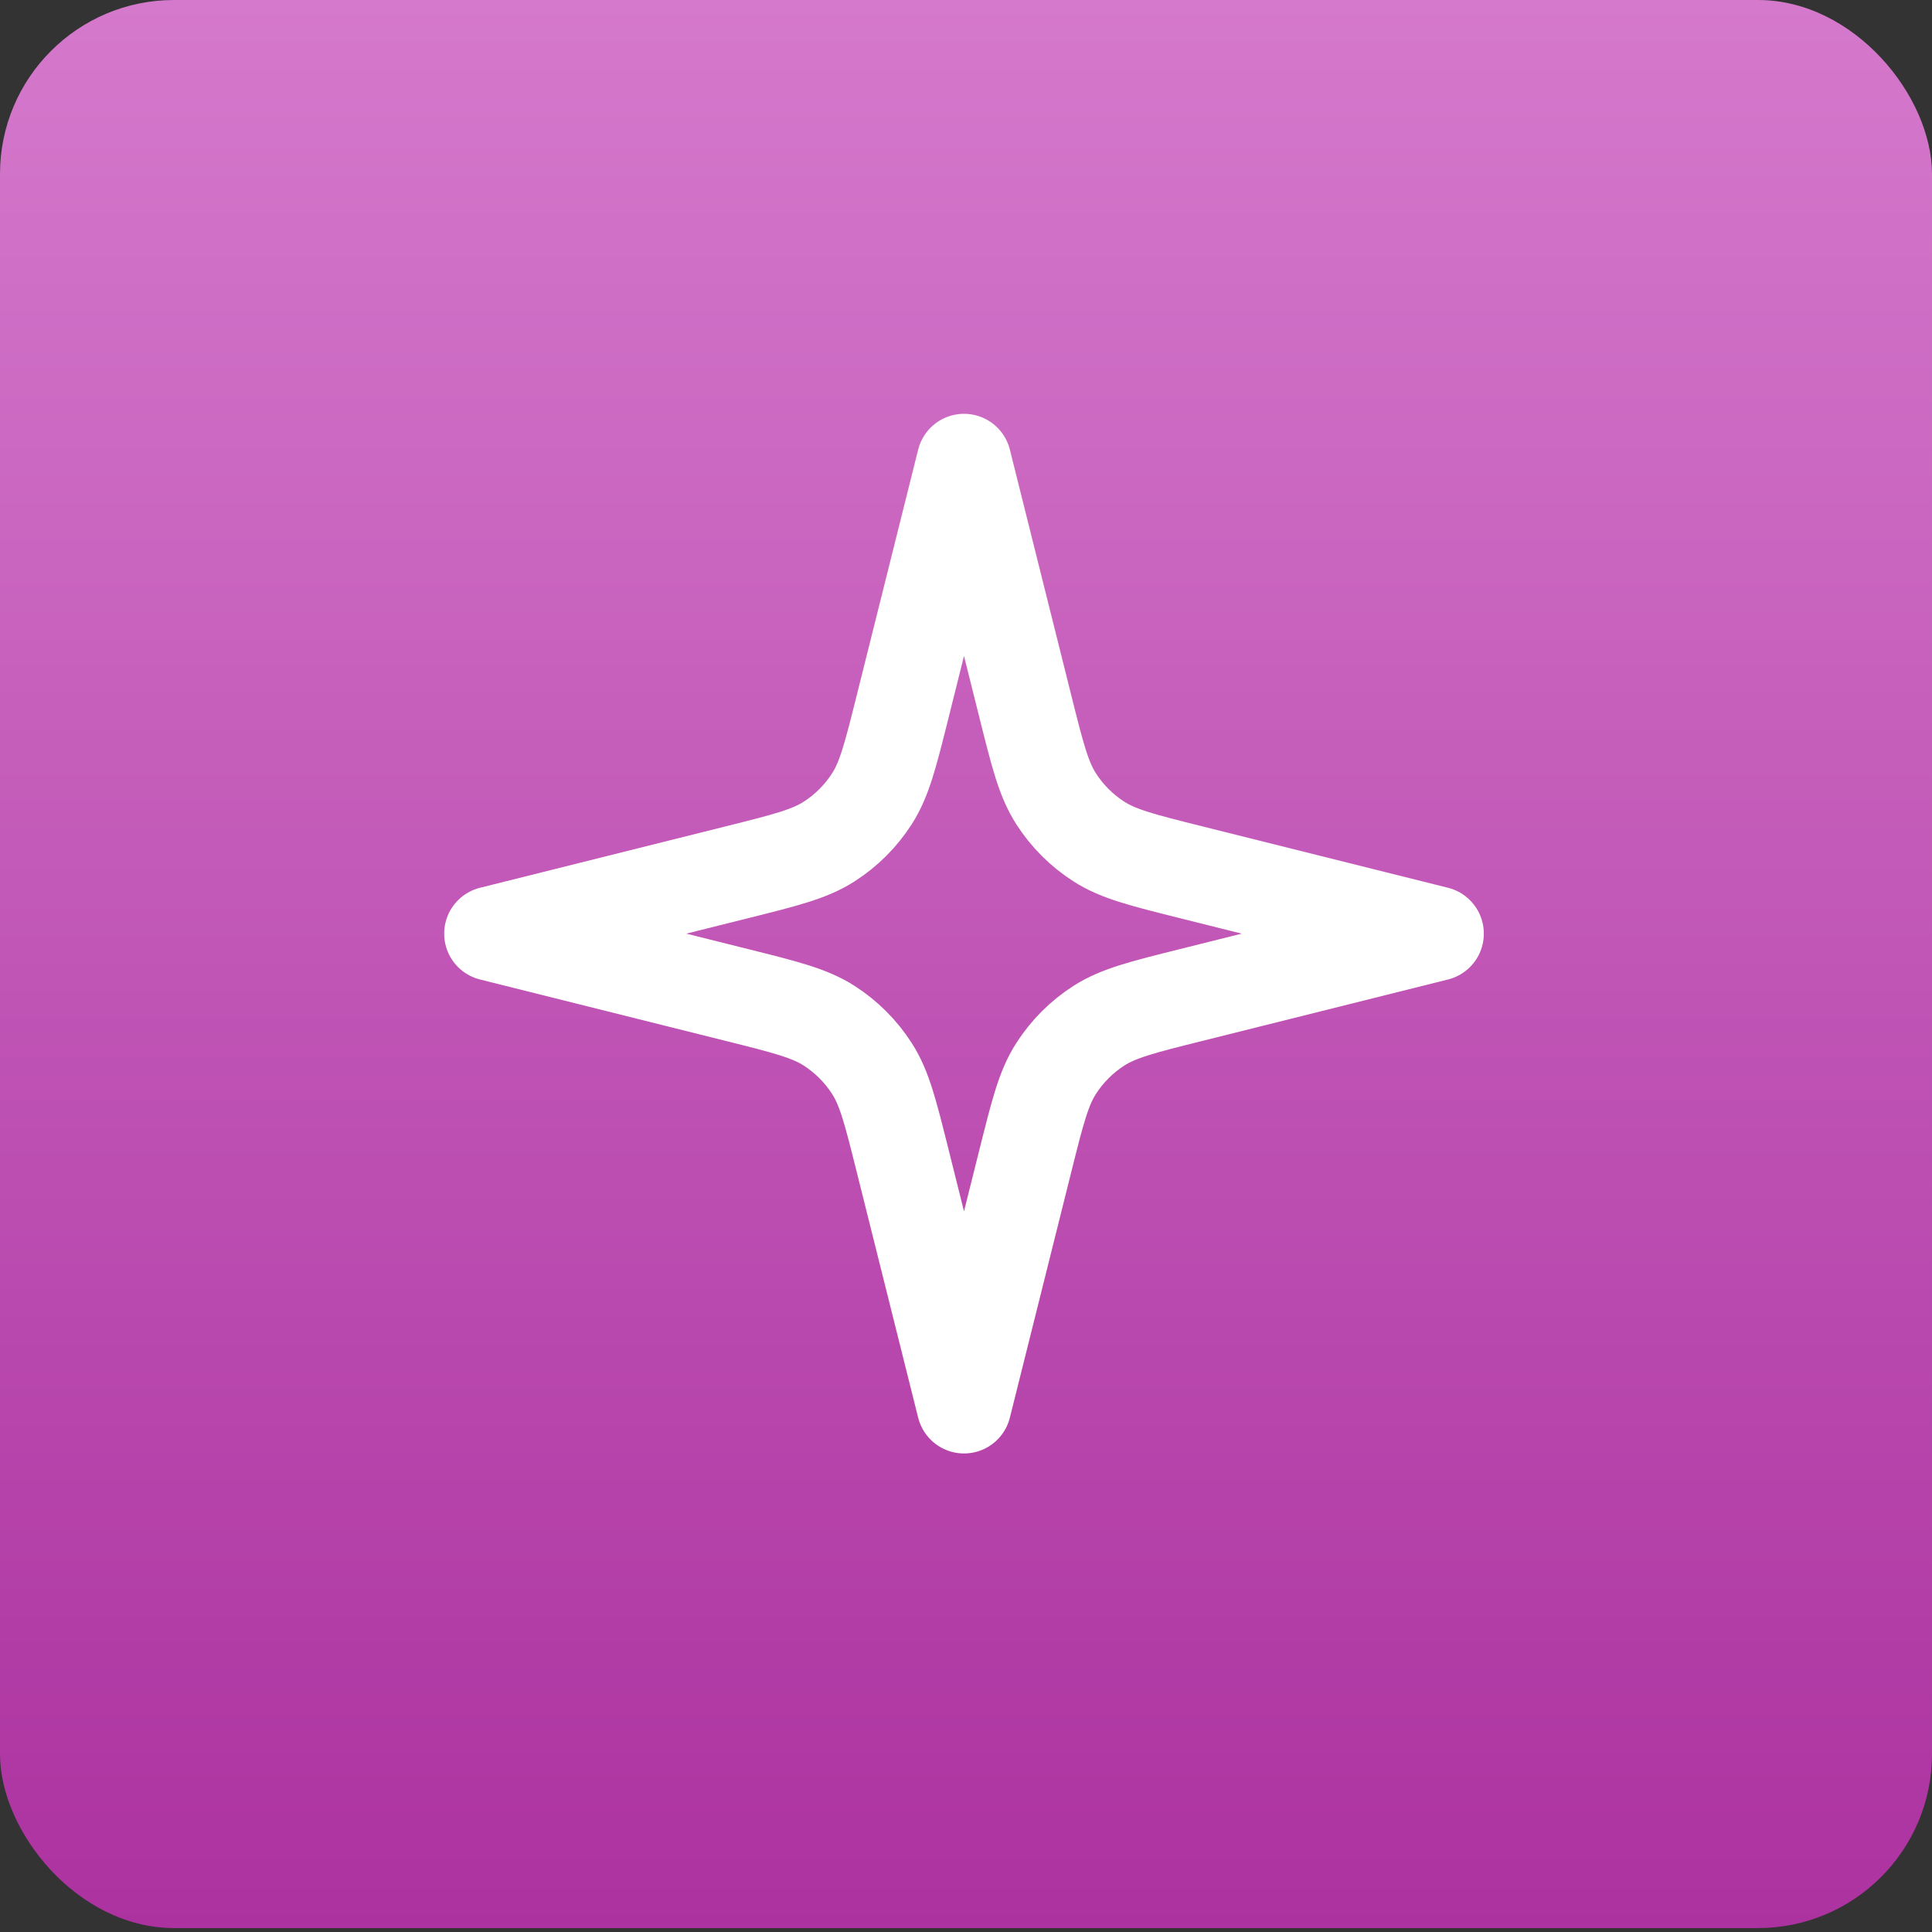
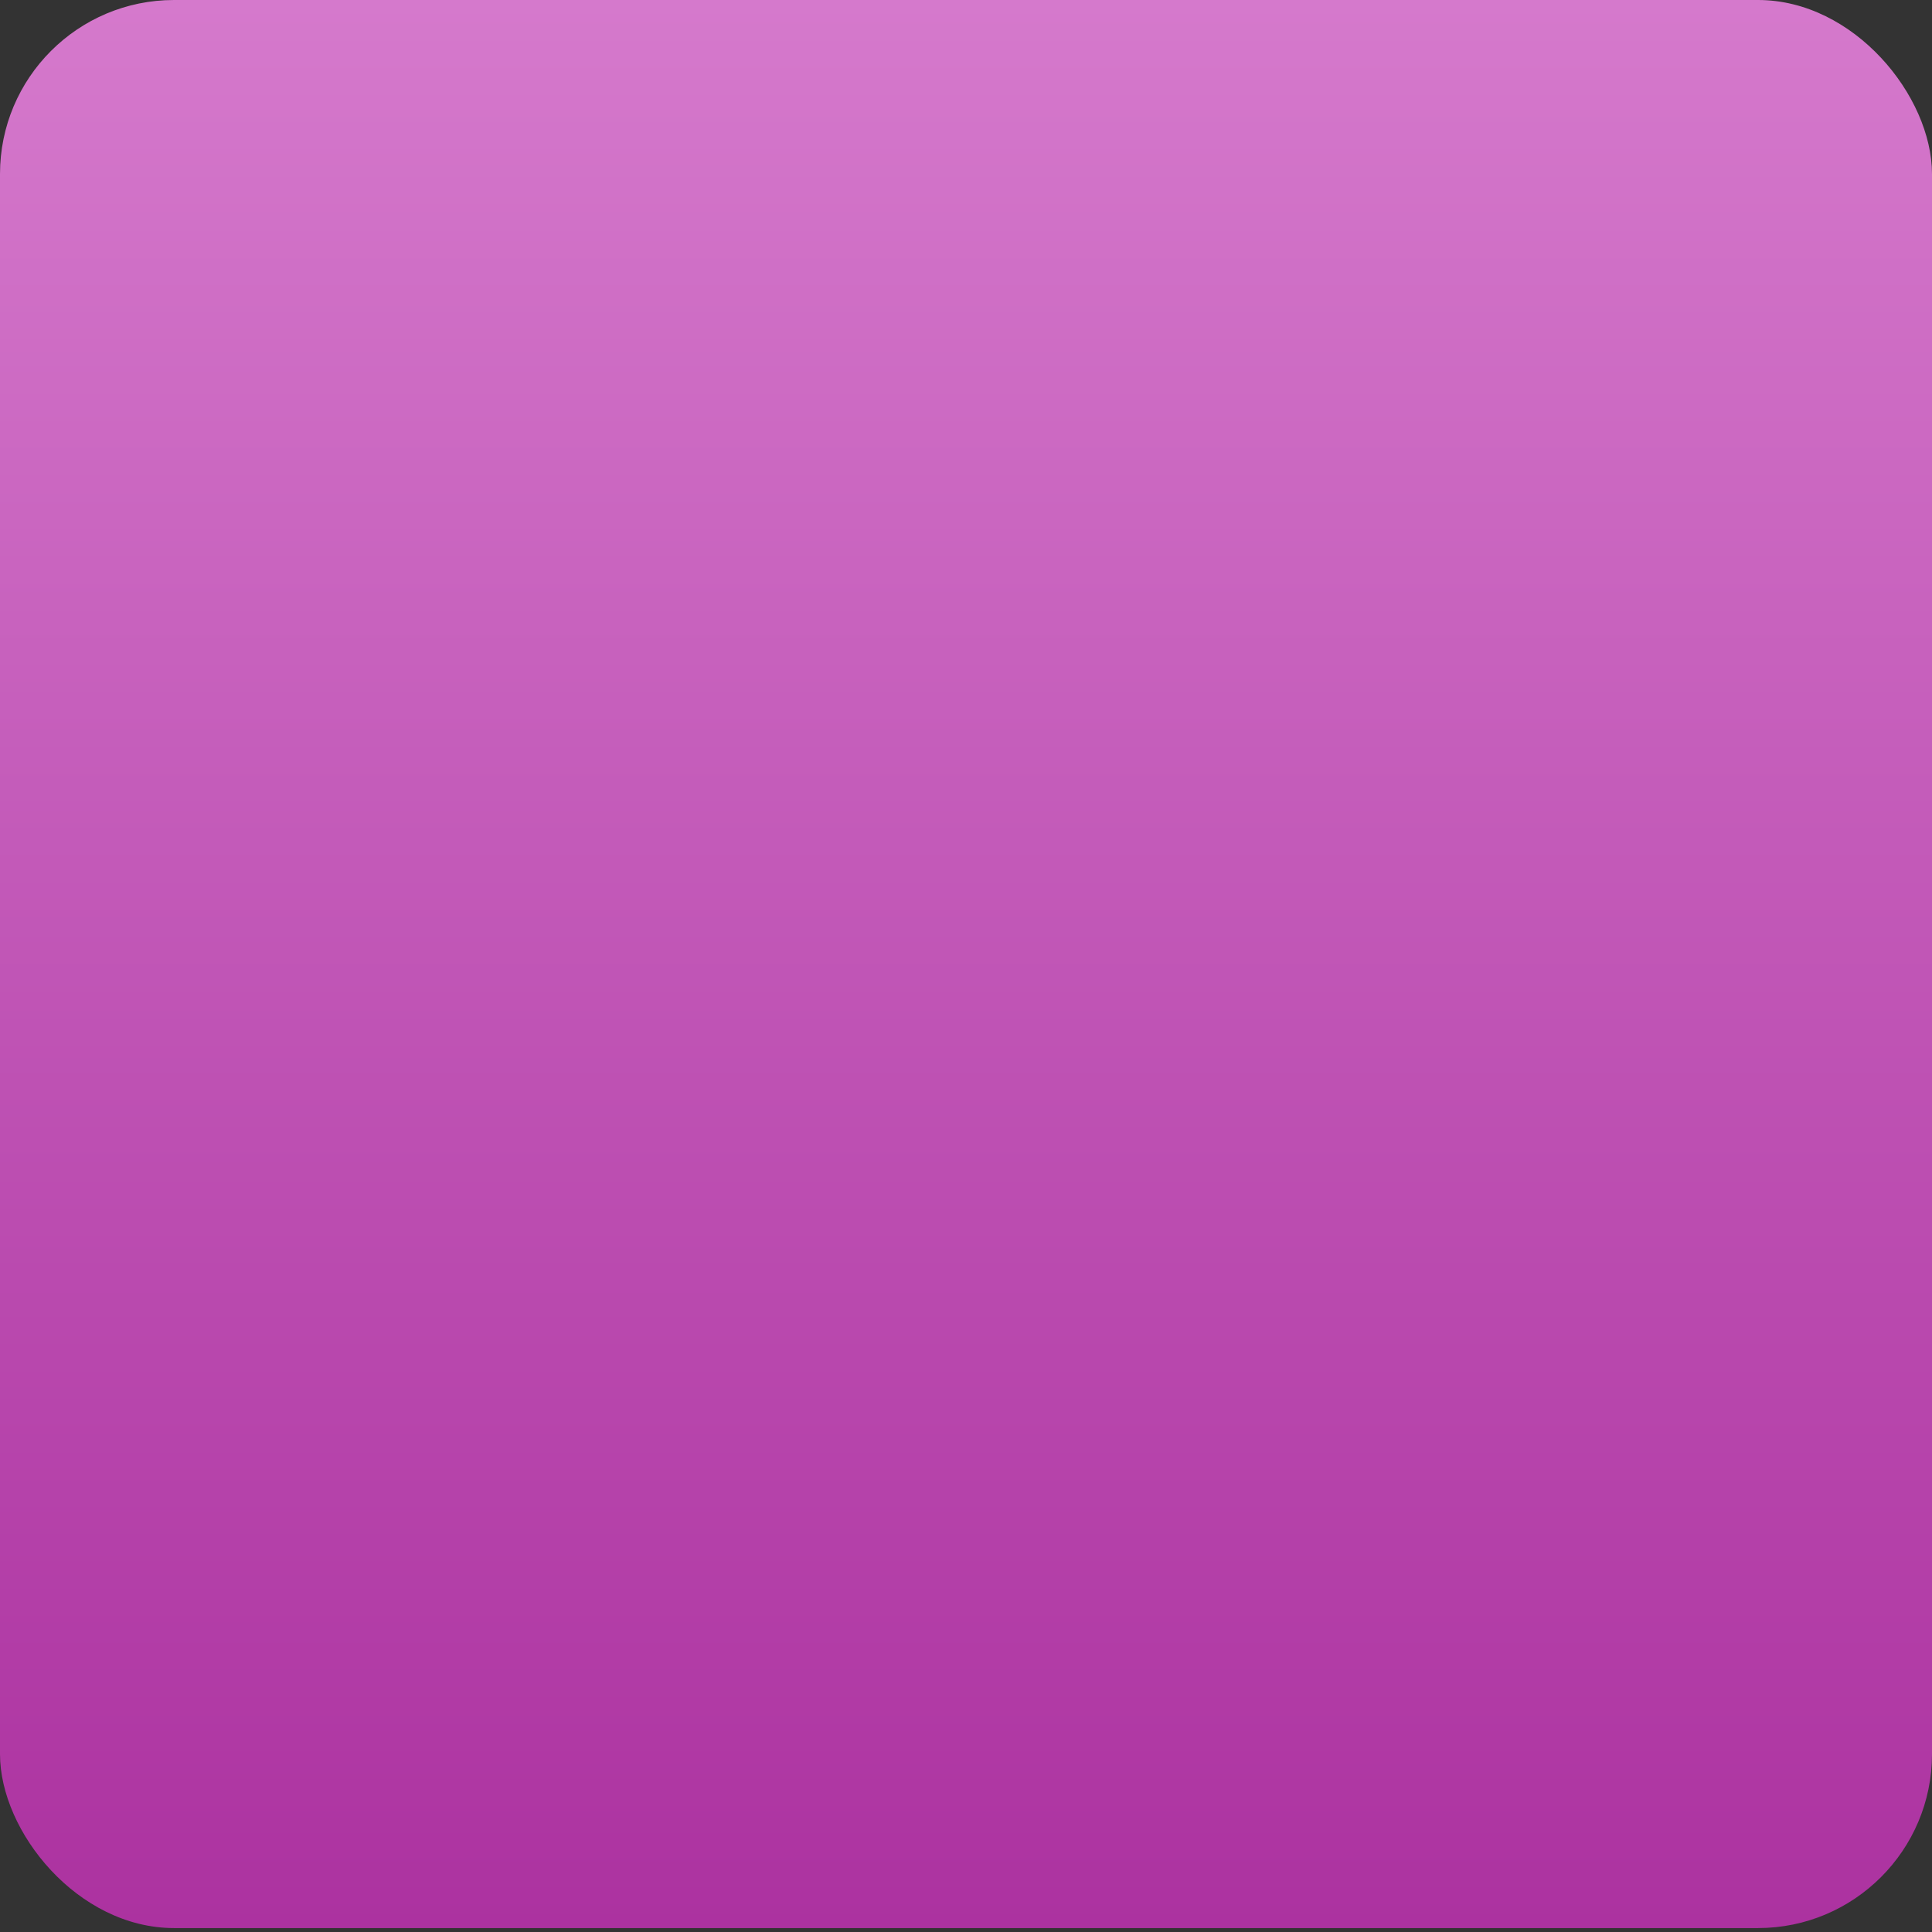
<svg xmlns="http://www.w3.org/2000/svg" width="106" height="106" viewBox="0 0 106 106" fill="none">
  <rect x="0" y="0" width="106" height="106" fill="#333333" stroke="none" />
  <rect width="106" height="105.784" rx="9.547" fill="url(#paint0_linear_11116_122495)" />
-   <path d="M52.891 25.297L49.516 38.795C48.858 41.429 48.529 42.745 47.843 43.817C47.236 44.765 46.431 45.57 45.484 46.176C44.412 46.862 43.095 47.191 40.461 47.85L26.963 51.224L40.461 54.599C43.095 55.257 44.412 55.587 45.484 56.272C46.431 56.879 47.236 57.684 47.843 58.632C48.529 59.703 48.858 61.02 49.516 63.654L52.891 77.152L56.265 63.654C56.924 61.02 57.253 59.703 57.939 58.632C58.545 57.684 59.35 56.879 60.298 56.272C61.37 55.587 62.687 55.257 65.321 54.599L78.818 51.224L65.321 47.85C62.687 47.191 61.37 46.862 60.298 46.176C59.35 45.57 58.545 44.765 57.939 43.817C57.253 42.745 56.924 41.429 56.265 38.795L52.891 25.297Z" stroke="white" stroke-width="5.186" stroke-linecap="round" stroke-linejoin="round" />
  <defs>
    <linearGradient id="paint0_linear_11116_122495" x1="53" y1="0" x2="53" y2="105.784" gradientUnits="userSpaceOnUse">
      <stop stop-color="#D579CC" />
      <stop offset="1" stop-color="#AC32A0" />
    </linearGradient>
  </defs>
</svg>